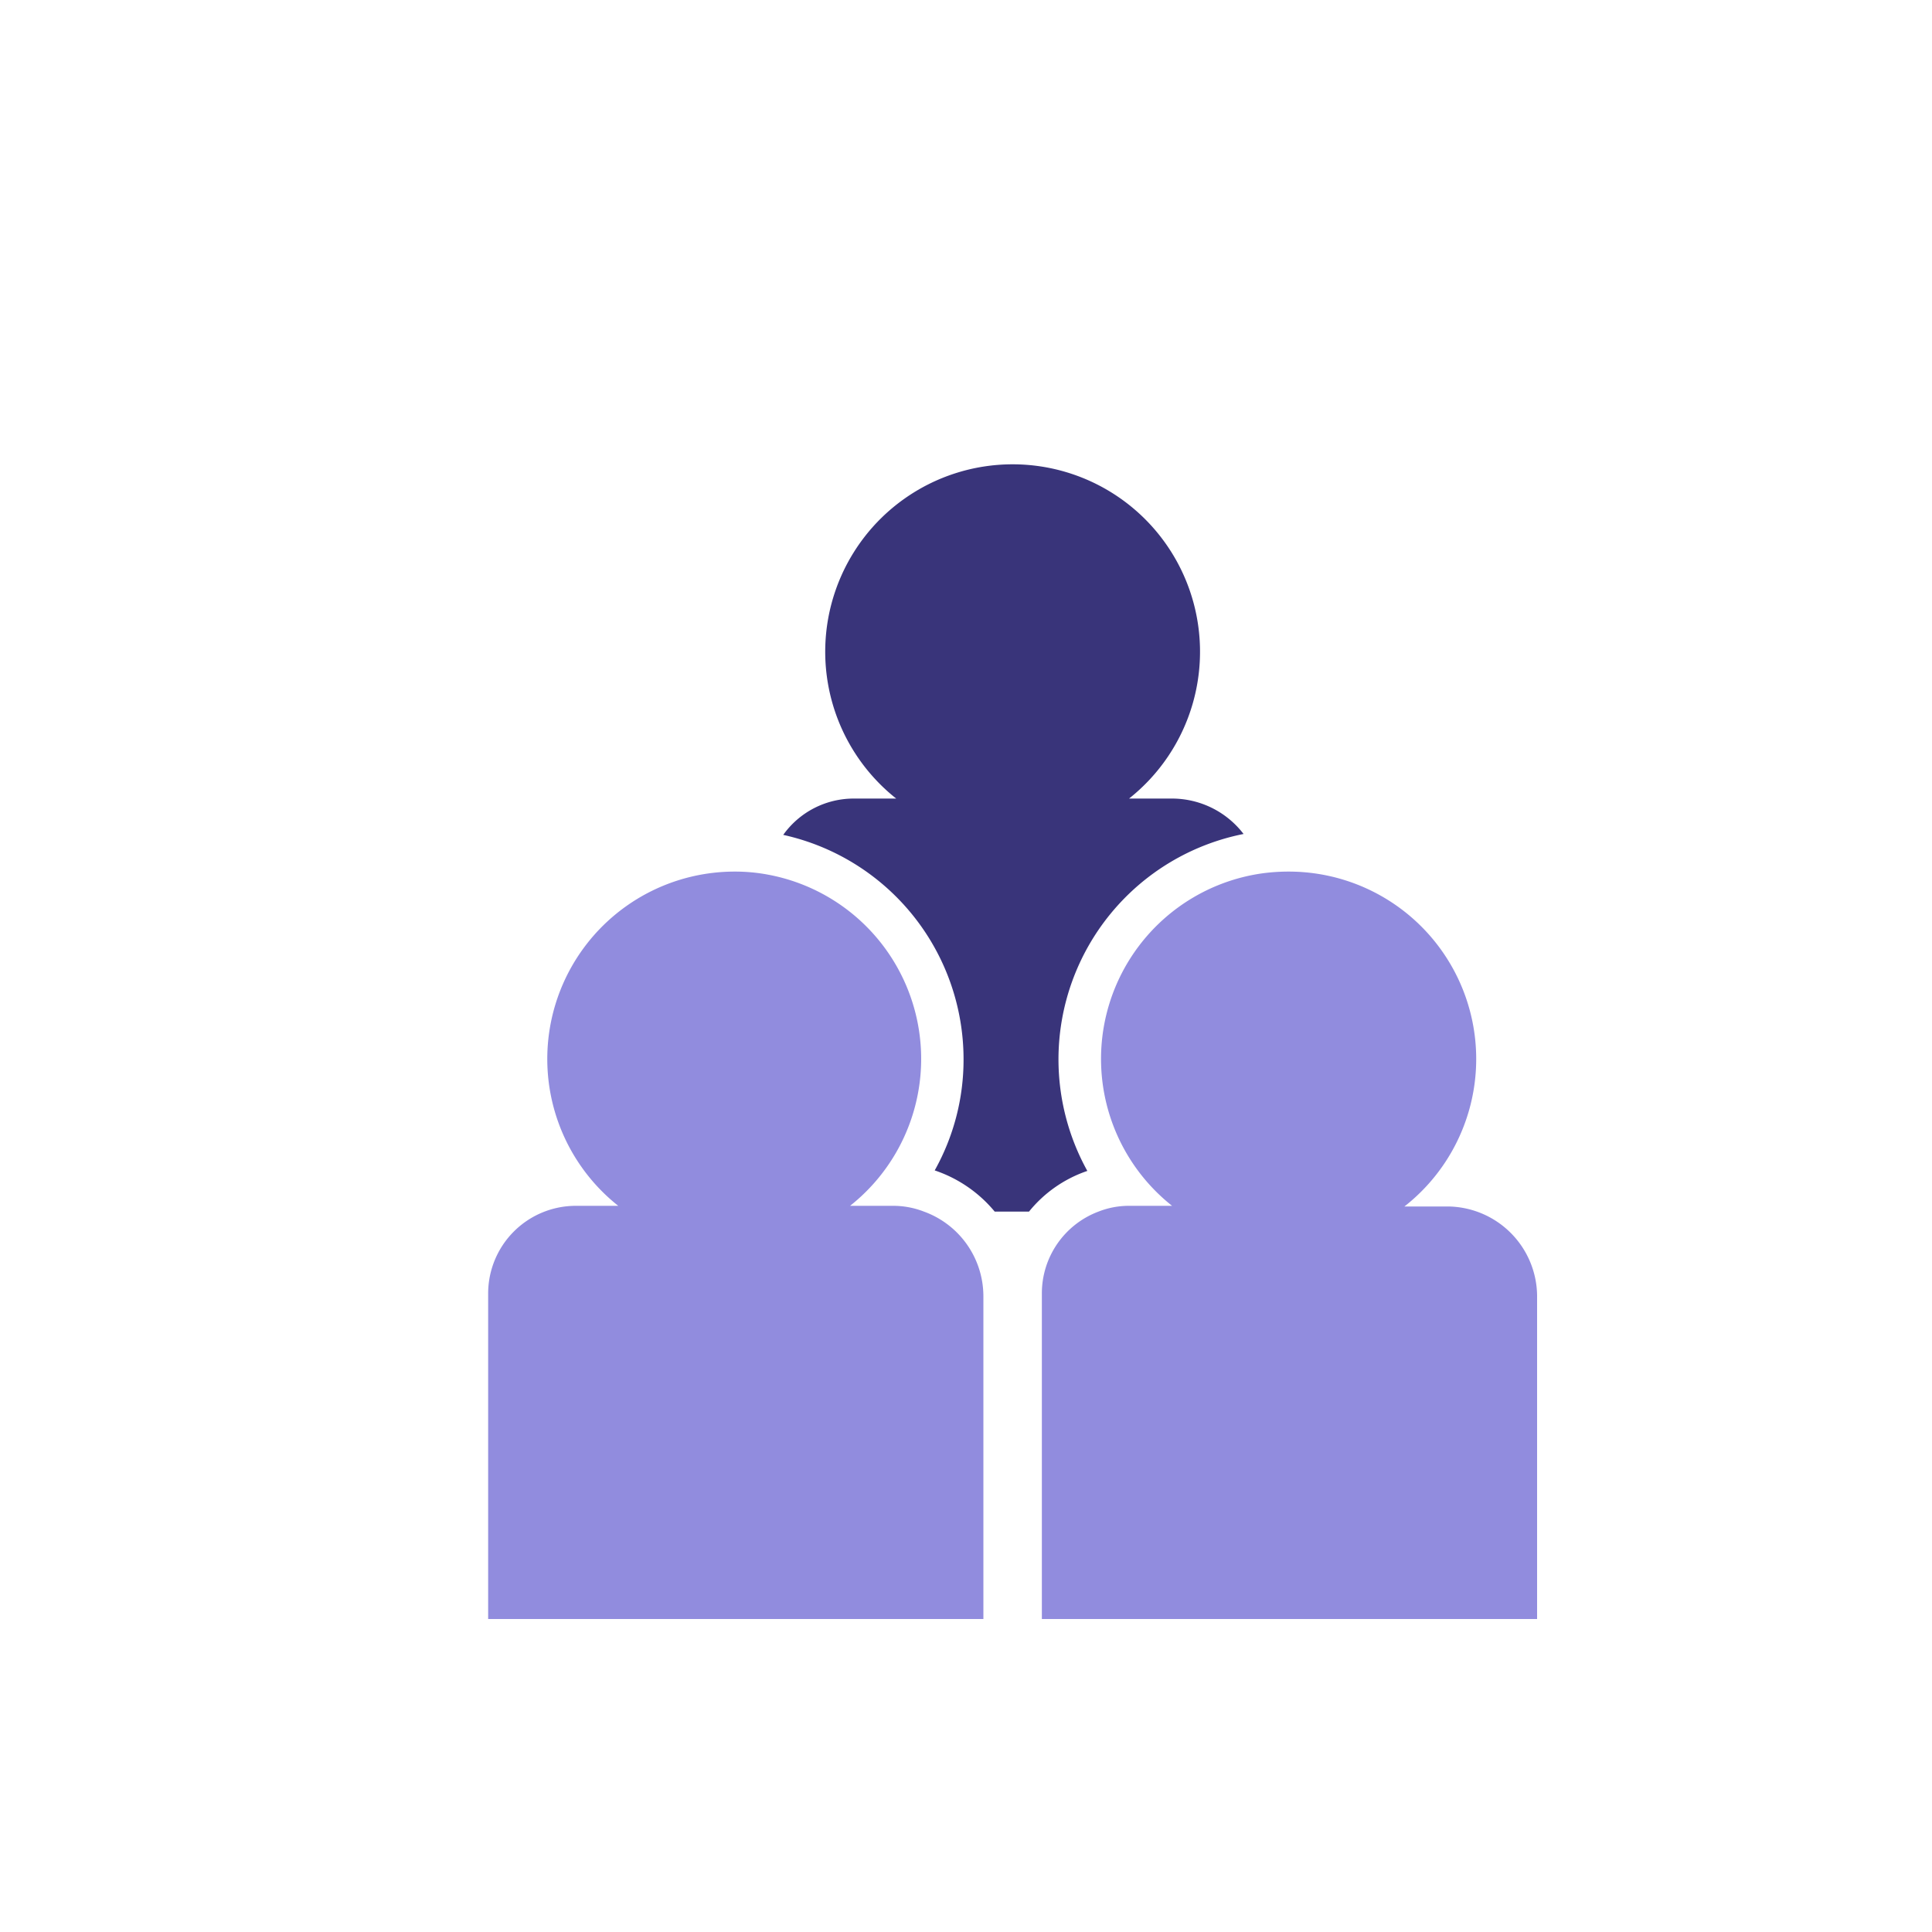
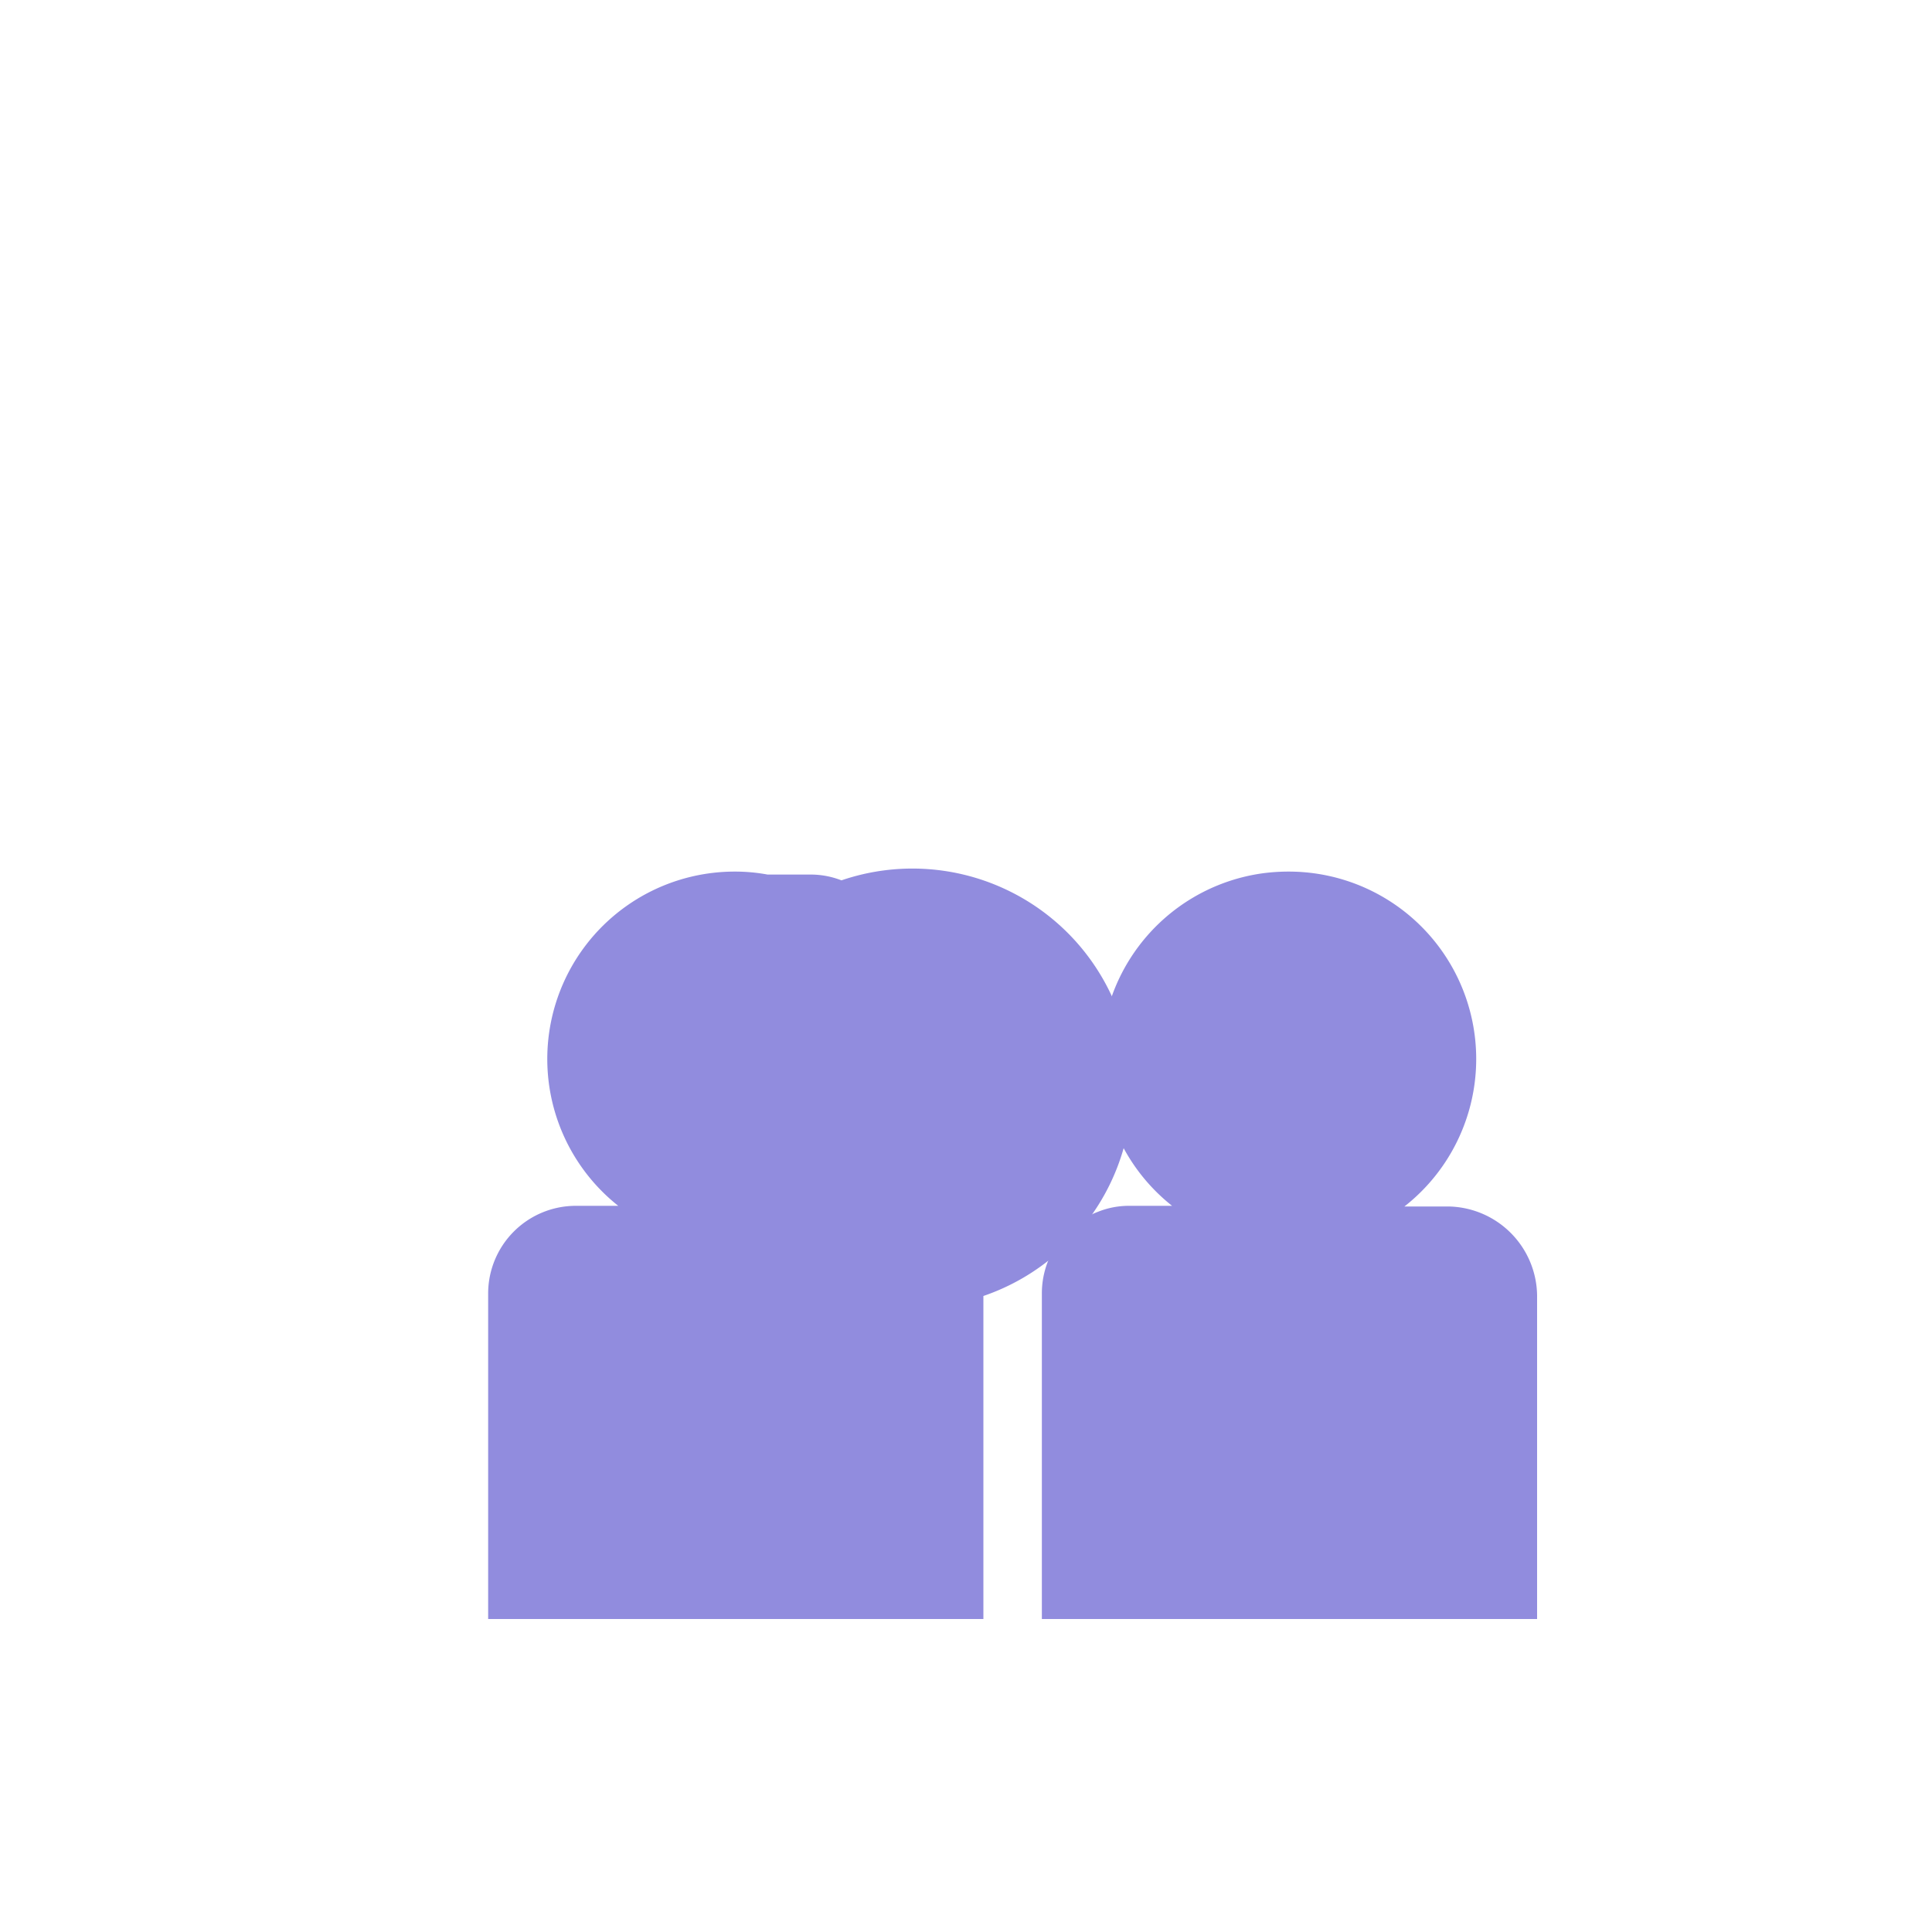
<svg xmlns="http://www.w3.org/2000/svg" id="Capa_1" data-name="Capa 1" viewBox="0 0 150 150">
  <defs>
    <style>.cls-1{fill:#39347a;}.cls-2{fill:#918cde;}</style>
  </defs>
  <title>ÍCONOS POR SEPARADO</title>
-   <path class="cls-1" d="M82.18,82.23a17.89,17.89,0,0,0,2.24,8.68,9.92,9.92,0,0,0-4.53,3.16H77.23a10.3,10.3,0,0,0-4.66-3.2,17.6,17.6,0,0,0,2.24-8.64,17.84,17.84,0,0,0-14-17.41A6.72,6.72,0,0,1,66.31,62h3.27a14.55,14.55,0,1,1,18.08,0H91a7,7,0,0,1,5.55,2.75A17.85,17.85,0,0,0,82.18,82.23Z" />
-   <path class="cls-2" d="M76.35,100.62V125.7H37.9V100.4a6.81,6.81,0,0,1,6.79-6.78H48a14.55,14.55,0,0,1,9-25.95,13.86,13.86,0,0,1,2.59.23A14.55,14.55,0,0,1,66,93.62h3.32a6.58,6.58,0,0,1,2.42.45A7,7,0,0,1,76.35,100.62Z" />
+   <path class="cls-2" d="M76.35,100.62V125.7H37.9V100.4a6.81,6.81,0,0,1,6.79-6.78H48a14.55,14.55,0,0,1,9-25.95,13.86,13.86,0,0,1,2.59.23h3.32a6.58,6.58,0,0,1,2.42.45A7,7,0,0,1,76.35,100.62Z" />
  <path class="cls-2" d="M119.34,100.62V125.7H80.89V100.4a6.78,6.78,0,0,1,4.39-6.33,6.44,6.44,0,0,1,2.4-.45H91a14.55,14.55,0,0,1,6.91-25.8,14.94,14.94,0,0,1,2.13-.15,14.55,14.55,0,0,1,9,26h3.31A7,7,0,0,1,119.34,100.62Z" />
</svg>